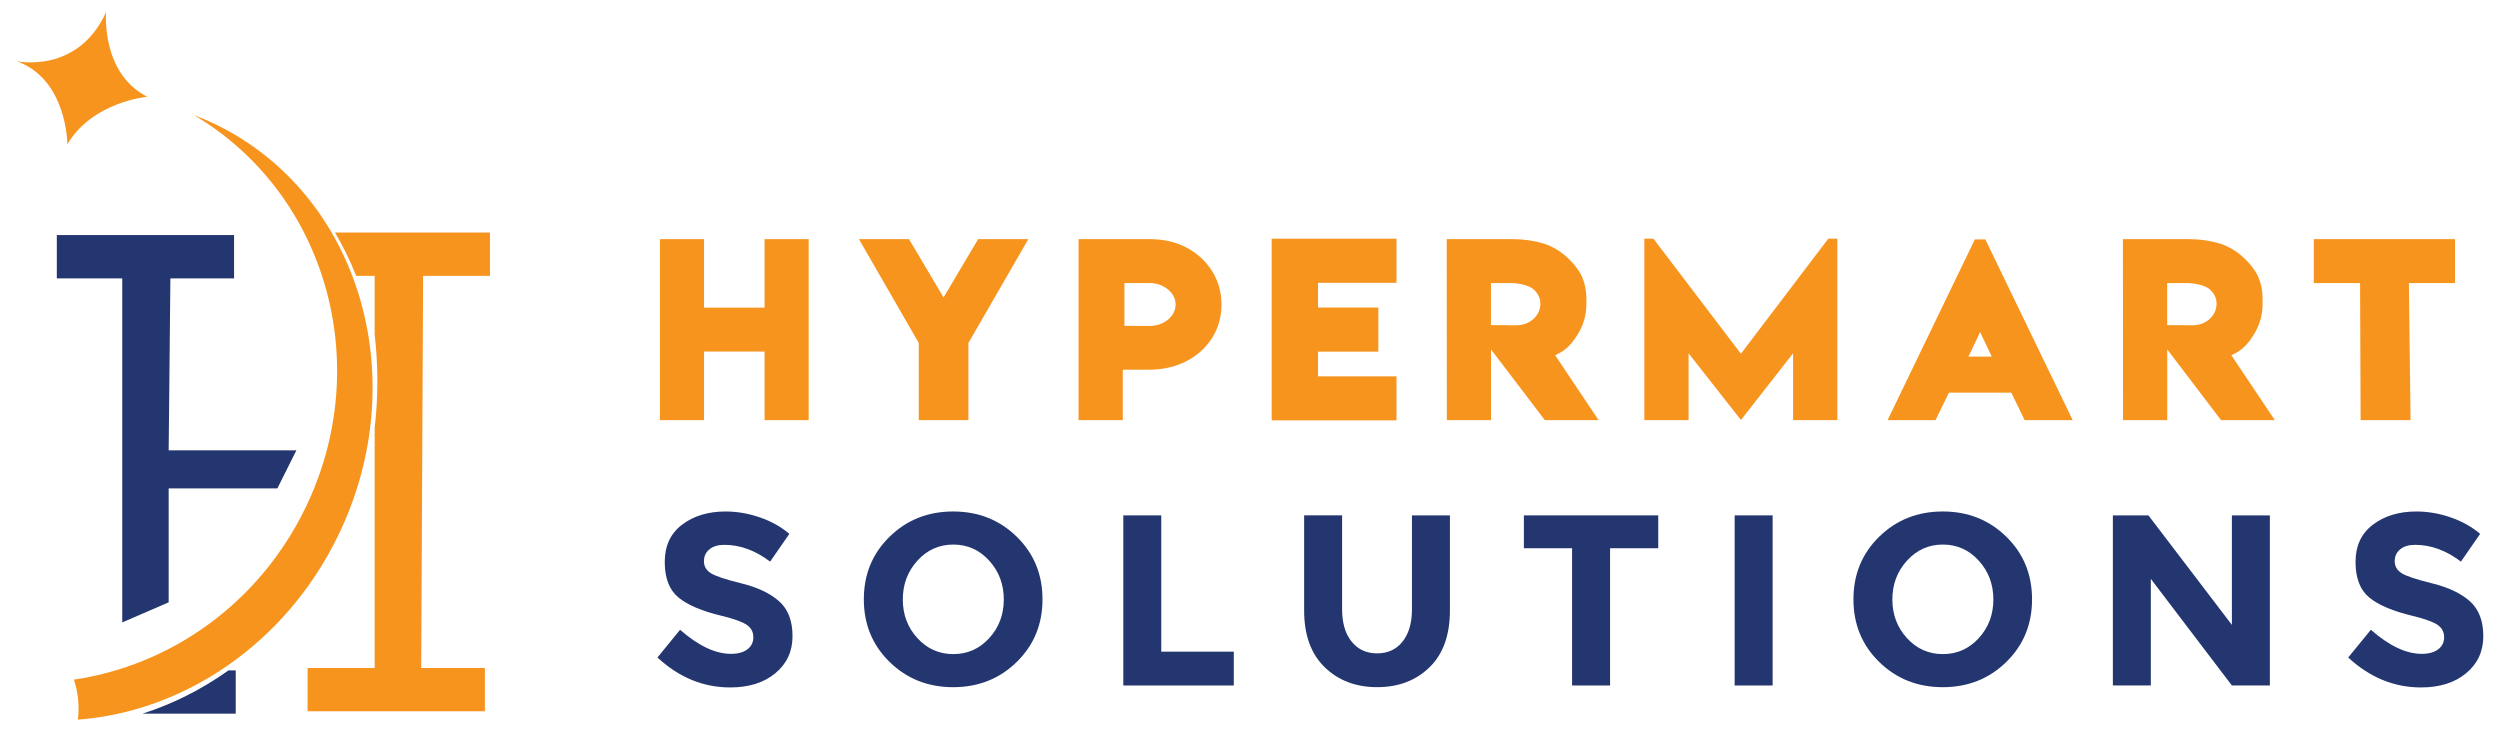
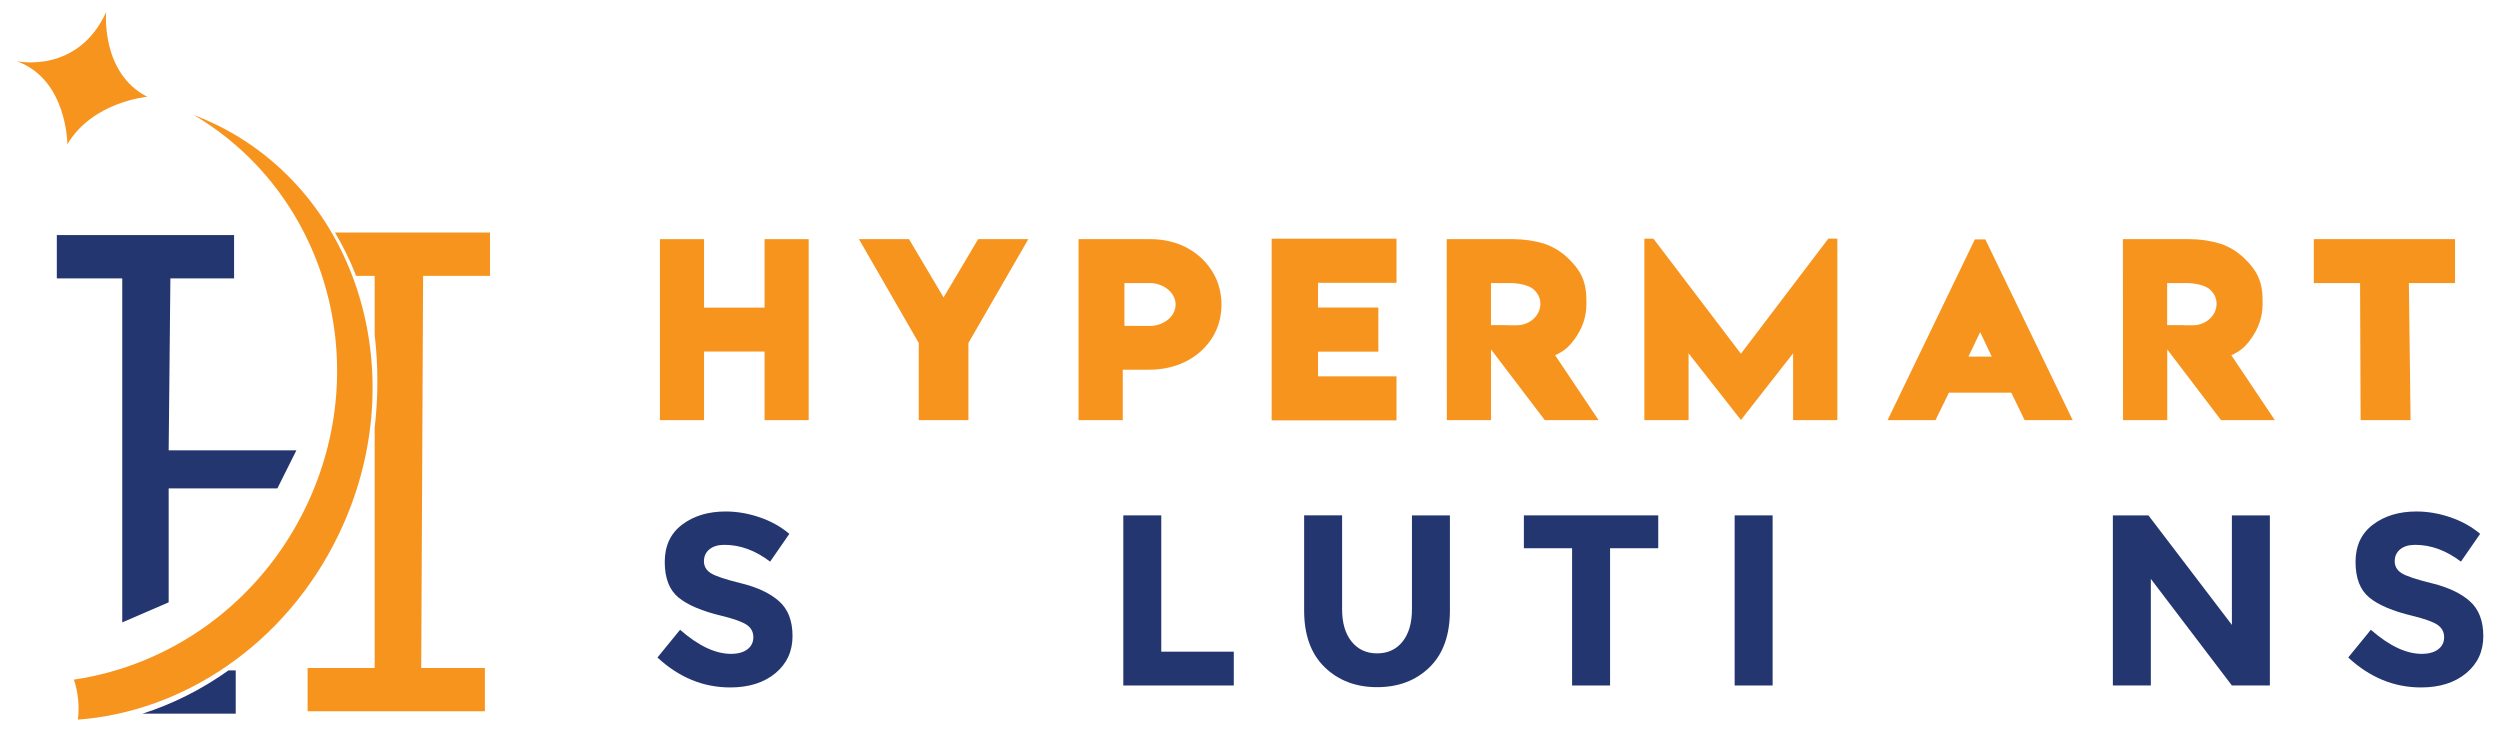
<svg xmlns="http://www.w3.org/2000/svg" xmlns:xlink="http://www.w3.org/1999/xlink" version="1.1" id="Layer_1" x="0px" y="0px" width="205px" height="60px" viewBox="0 0 205 60" enable-background="new 0 0 205 60" xml:space="preserve">
  <g>
    <g>
      <path fill="#24366F" d="M58.173,45.045c-0.3,0.245-0.45,0.573-0.45,0.977c0,0.406,0.184,0.73,0.549,0.968    c0.365,0.241,1.211,0.524,2.534,0.849c1.324,0.327,2.352,0.815,3.084,1.467c0.733,0.652,1.097,1.604,1.097,2.855    c0,1.251-0.468,2.265-1.407,3.043c-0.938,0.777-2.172,1.166-3.702,1.166c-2.209,0-4.198-0.818-5.967-2.455l1.856-2.274    c1.503,1.316,2.894,1.975,4.171,1.975c0.572,0,1.021-0.124,1.347-0.369c0.325-0.245,0.489-0.579,0.489-0.999    c0-0.418-0.173-0.751-0.519-0.996c-0.347-0.248-1.032-0.497-2.056-0.749c-1.624-0.387-2.81-0.889-3.563-1.507    c-0.751-0.619-1.127-1.589-1.127-2.915c0-1.323,0.476-2.345,1.426-3.062c0.952-0.719,2.139-1.078,3.563-1.078    c0.931,0,1.863,0.159,2.794,0.478c0.932,0.319,1.743,0.772,2.435,1.357l-1.577,2.276c-1.211-0.92-2.461-1.376-3.752-1.376    C58.881,44.677,58.473,44.798,58.173,45.045L58.173,45.045z" />
-       <path fill="#24366F" d="M83.369,54.283c-1.41,1.379-3.147,2.066-5.209,2.066c-2.063,0-3.8-0.687-5.21-2.066    c-1.41-1.376-2.116-3.089-2.116-5.137c0-2.05,0.705-3.763,2.116-5.139c1.41-1.377,3.147-2.066,5.21-2.066    c2.062,0,3.798,0.689,5.209,2.066c1.41,1.376,2.116,3.089,2.116,5.139C85.485,51.194,84.779,52.907,83.369,54.283L83.369,54.283z     M82.311,49.155L82.311,49.155c0-1.244-0.399-2.304-1.197-3.181c-0.797-0.879-1.779-1.32-2.943-1.32    c-1.164,0-2.145,0.44-2.943,1.32c-0.798,0.877-1.198,1.938-1.198,3.181c0,1.245,0.399,2.302,1.198,3.173    c0.798,0.873,1.779,1.308,2.943,1.308c1.164,0,2.146-0.435,2.943-1.308C81.912,51.457,82.311,50.399,82.311,49.155L82.311,49.155z    " />
      <polygon fill="#24366F" points="92.111,56.21 92.111,42.261 95.224,42.261 95.224,53.437 101.171,53.437 101.171,56.21     92.111,56.21   " />
      <path fill="#24366F" d="M110.83,52.608c0.519,0.646,1.217,0.968,2.095,0.968c0.877,0,1.573-0.322,2.086-0.968    c0.513-0.645,0.769-1.527,0.769-2.645v-7.703h3.113v7.802c0,2.022-0.559,3.575-1.677,4.66c-1.118,1.085-2.548,1.626-4.291,1.626    c-1.744,0-3.175-0.546-4.3-1.635c-1.125-1.092-1.686-2.641-1.686-4.652v-7.802h3.113v7.703    C110.053,51.082,110.311,51.964,110.83,52.608L110.83,52.608z" />
      <polygon fill="#24366F" points="132.025,44.955 132.025,56.21 128.911,56.21 128.911,44.955 124.958,44.955 124.958,42.261     135.976,42.261 135.976,44.955 132.025,44.955   " />
      <polygon fill="#24366F" points="142.242,42.261 145.355,42.261 145.355,56.21 142.242,56.21 142.242,42.261   " />
-       <path fill="#24366F" d="M164.514,54.283c-1.41,1.379-3.147,2.066-5.208,2.066c-2.064,0-3.798-0.687-5.21-2.066    c-1.409-1.376-2.114-3.089-2.114-5.137c0-2.05,0.705-3.763,2.114-5.139c1.412-1.377,3.147-2.066,5.21-2.066    c2.061,0,3.798,0.689,5.208,2.066c1.41,1.376,2.114,3.089,2.114,5.139C166.629,51.194,165.924,52.907,164.514,54.283    L164.514,54.283z M163.456,49.155L163.456,49.155c0-1.244-0.398-2.304-1.198-3.181c-0.797-0.879-1.779-1.32-2.943-1.32    c-1.165,0-2.146,0.44-2.943,1.32c-0.798,0.877-1.198,1.938-1.198,3.181c0,1.245,0.4,2.302,1.198,3.173    c0.797,0.873,1.779,1.308,2.943,1.308c1.164,0,2.145-0.435,2.943-1.308C163.058,51.457,163.456,50.399,163.456,49.155    L163.456,49.155z" />
      <polygon fill="#24366F" points="183.015,42.261 186.129,42.261 186.129,56.21 183.015,56.21 176.369,47.469 176.369,56.21     173.255,56.21 173.255,42.261 176.171,42.261 183.015,51.241 183.015,42.261   " />
      <path fill="#24366F" d="M196.815,45.045c-0.299,0.245-0.449,0.573-0.449,0.977c0,0.406,0.183,0.73,0.55,0.968    c0.365,0.241,1.211,0.524,2.535,0.849c1.323,0.327,2.351,0.815,3.082,1.467c0.731,0.652,1.098,1.604,1.098,2.855    c0,1.251-0.468,2.265-1.408,3.043c-0.937,0.777-2.172,1.166-3.701,1.166c-2.21,0-4.198-0.818-5.968-2.455l1.856-2.274    c1.503,1.316,2.894,1.975,4.172,1.975c0.572,0,1.02-0.124,1.345-0.369c0.327-0.245,0.491-0.579,0.491-0.999    c0-0.418-0.174-0.751-0.519-0.996c-0.347-0.248-1.032-0.497-2.055-0.749c-1.624-0.387-2.812-0.889-3.563-1.507    c-0.751-0.619-1.127-1.589-1.127-2.915c0-1.323,0.475-2.345,1.428-3.062c0.95-0.719,2.139-1.078,3.562-1.078    c0.93,0,1.863,0.159,2.793,0.478c0.933,0.319,1.746,0.772,2.435,1.357l-1.576,2.276c-1.21-0.92-2.461-1.376-3.751-1.376    C197.523,44.677,197.115,44.798,196.815,45.045L196.815,45.045z" />
      <polygon fill="#24366F" points="4.659,19.277 19.194,19.277 19.194,22.826 13.972,22.826 13.831,36.929 24.303,36.929     22.745,40.047 13.831,40.047 13.831,49.391 10.024,51.036 10.024,22.826 4.659,22.826 4.659,19.277   " />
      <path fill="#24366F" d="M11.685,58.521h7.645v-3.548h-0.596C16.545,56.533,14.164,57.729,11.685,58.521L11.685,58.521z" />
      <path fill="#F7941E" d="M15.867,9.419c10.802,6.348,14.934,20.365,9.178,32.226c-3.827,7.888-11.106,12.928-18.985,14.084    c0.348,1.051,0.464,2.185,0.326,3.281c8.653-0.645,17.014-6.173,21.348-15.105c6.253-12.886,1.755-27.976-10.05-33.705    C17.085,9.909,16.478,9.65,15.867,9.419L15.867,9.419z" />
    </g>
    <g>
      <g>
        <defs>
          <line id="SVGID_1_" x1="88.441" y1="34.453" x2="88.441" y2="19.61" />
        </defs>
        <use xlink:href="#SVGID_1_" overflow="visible" fill="#F7941E" />
        <clipPath id="SVGID_2_">
          <use xlink:href="#SVGID_1_" overflow="visible" />
        </clipPath>
      </g>
    </g>
    <path fill="#F7941E" d="M88.441,34.453V19.61h5.854c1.672,0,3.121,0.529,4.232,1.567c1.082,1.043,1.633,2.325,1.633,3.797   c0,1.483-0.552,2.761-1.635,3.781c-1.134,1.034-2.619,1.562-4.315,1.562h-2.143v4.136H88.441L88.441,34.453z M94.295,23.21   L94.295,23.21h-2.092v3.511l2.093,0.006c1.065,0,2.103-0.734,2.103-1.754C96.398,23.954,95.354,23.21,94.295,23.21L94.295,23.21z" />
    <polygon fill="#F7941E" points="189.733,19.61 201.313,19.61 201.313,23.21 197.528,23.21 197.667,34.453 193.571,34.453    193.526,23.21 189.733,23.21 189.733,19.61  " />
    <path fill="#F7941E" d="M174.089,34.453l-0.011-14.843h5.427c0.886,0,1.748,0.126,2.583,0.376c0.727,0.254,1.363,0.641,1.911,1.161   c0.939,0.898,1.533,1.78,1.533,3.448v0.371c0,1.025-0.34,1.994-0.998,2.888c-0.472,0.633-0.868,0.96-1.564,1.274l3.566,5.325h-4.41   l-4.411-5.8v5.8H174.089L174.089,34.453z M181.759,24.904L181.759,24.904c0-0.458-0.19-0.849-0.582-1.2   c-0.385-0.317-1.21-0.495-1.889-0.495h-1.582v3.453h1.346v0.009h0.786C180.832,26.671,181.759,25.926,181.759,24.904   L181.759,24.904z" />
    <path fill="#F7941E" d="M154.781,34.453l7.157-14.824h0.858l7.165,14.824h-3.937l-1.1-2.256h-5.113l-1.1,2.256H154.781   L154.781,34.453z M161.412,29.24L161.412,29.24h1.911l-0.95-2.007L161.412,29.24L161.412,29.24z" />
    <polygon fill="#F7941E" points="135.583,19.573 142.755,29.006 149.918,19.573 150.663,19.573 150.663,34.453 147.034,34.453    147.034,28.972 142.757,34.439 138.463,28.972 138.463,34.453 134.837,34.453 134.837,19.573 135.583,19.573  " />
    <path fill="#F7941E" d="M118.641,34.453L118.63,19.61h5.427c0.886,0,1.748,0.126,2.583,0.376c0.727,0.254,1.363,0.641,1.913,1.161   c0.937,0.898,1.531,1.78,1.531,3.448v0.371c0,1.025-0.338,1.994-0.999,2.888c-0.473,0.633-0.869,0.96-1.565,1.274l3.566,5.325   h-4.41l-4.411-5.8v5.8H118.641L118.641,34.453z M126.31,24.904L126.31,24.904c0-0.458-0.19-0.849-0.581-1.2   c-0.384-0.317-1.211-0.495-1.887-0.495h-1.584v3.453h1.346v0.009h0.786C125.385,26.671,126.31,25.926,126.31,24.904L126.31,24.904z   " />
    <polygon fill="#F7941E" points="104.276,19.573 114.513,19.573 114.513,23.191 108.077,23.191 108.077,25.217 113.024,25.217    113.024,28.836 108.077,28.836 108.077,30.86 114.513,30.86 114.513,34.47 104.276,34.47 104.276,19.573  " />
    <polygon fill="#F7941E" points="70.433,19.61 74.539,19.61 77.373,24.387 80.208,19.61 84.323,19.61 79.41,28.124 79.41,34.453    75.338,34.453 75.338,28.124 70.433,19.61  " />
    <polygon fill="#F7941E" points="54.114,19.61 57.732,19.61 57.732,25.226 62.694,25.226 62.694,19.61 66.312,19.61 66.312,34.453    62.694,34.453 62.694,28.827 57.732,28.827 57.732,34.453 54.114,34.453 54.114,19.61  " />
    <path fill="#F7941E" d="M25.224,54.776h5.499V35.089c0.299-2.578,0.292-5.146,0-7.634v-4.836h-1.52   c-0.483-1.234-1.06-2.421-1.733-3.549h12.709v3.549h-5.484L34.54,54.776h5.221v3.549H25.224V54.776L25.224,54.776z" />
    <path fill="#F7941E" d="M1.369,5.016c0,0,4.998,1.103,7.334-4.026c0,0-0.454,4.998,3.375,6.946c0,0-4.478,0.389-6.555,3.895   C5.523,11.831,5.523,6.508,1.369,5.016L1.369,5.016z" />
  </g>
</svg>